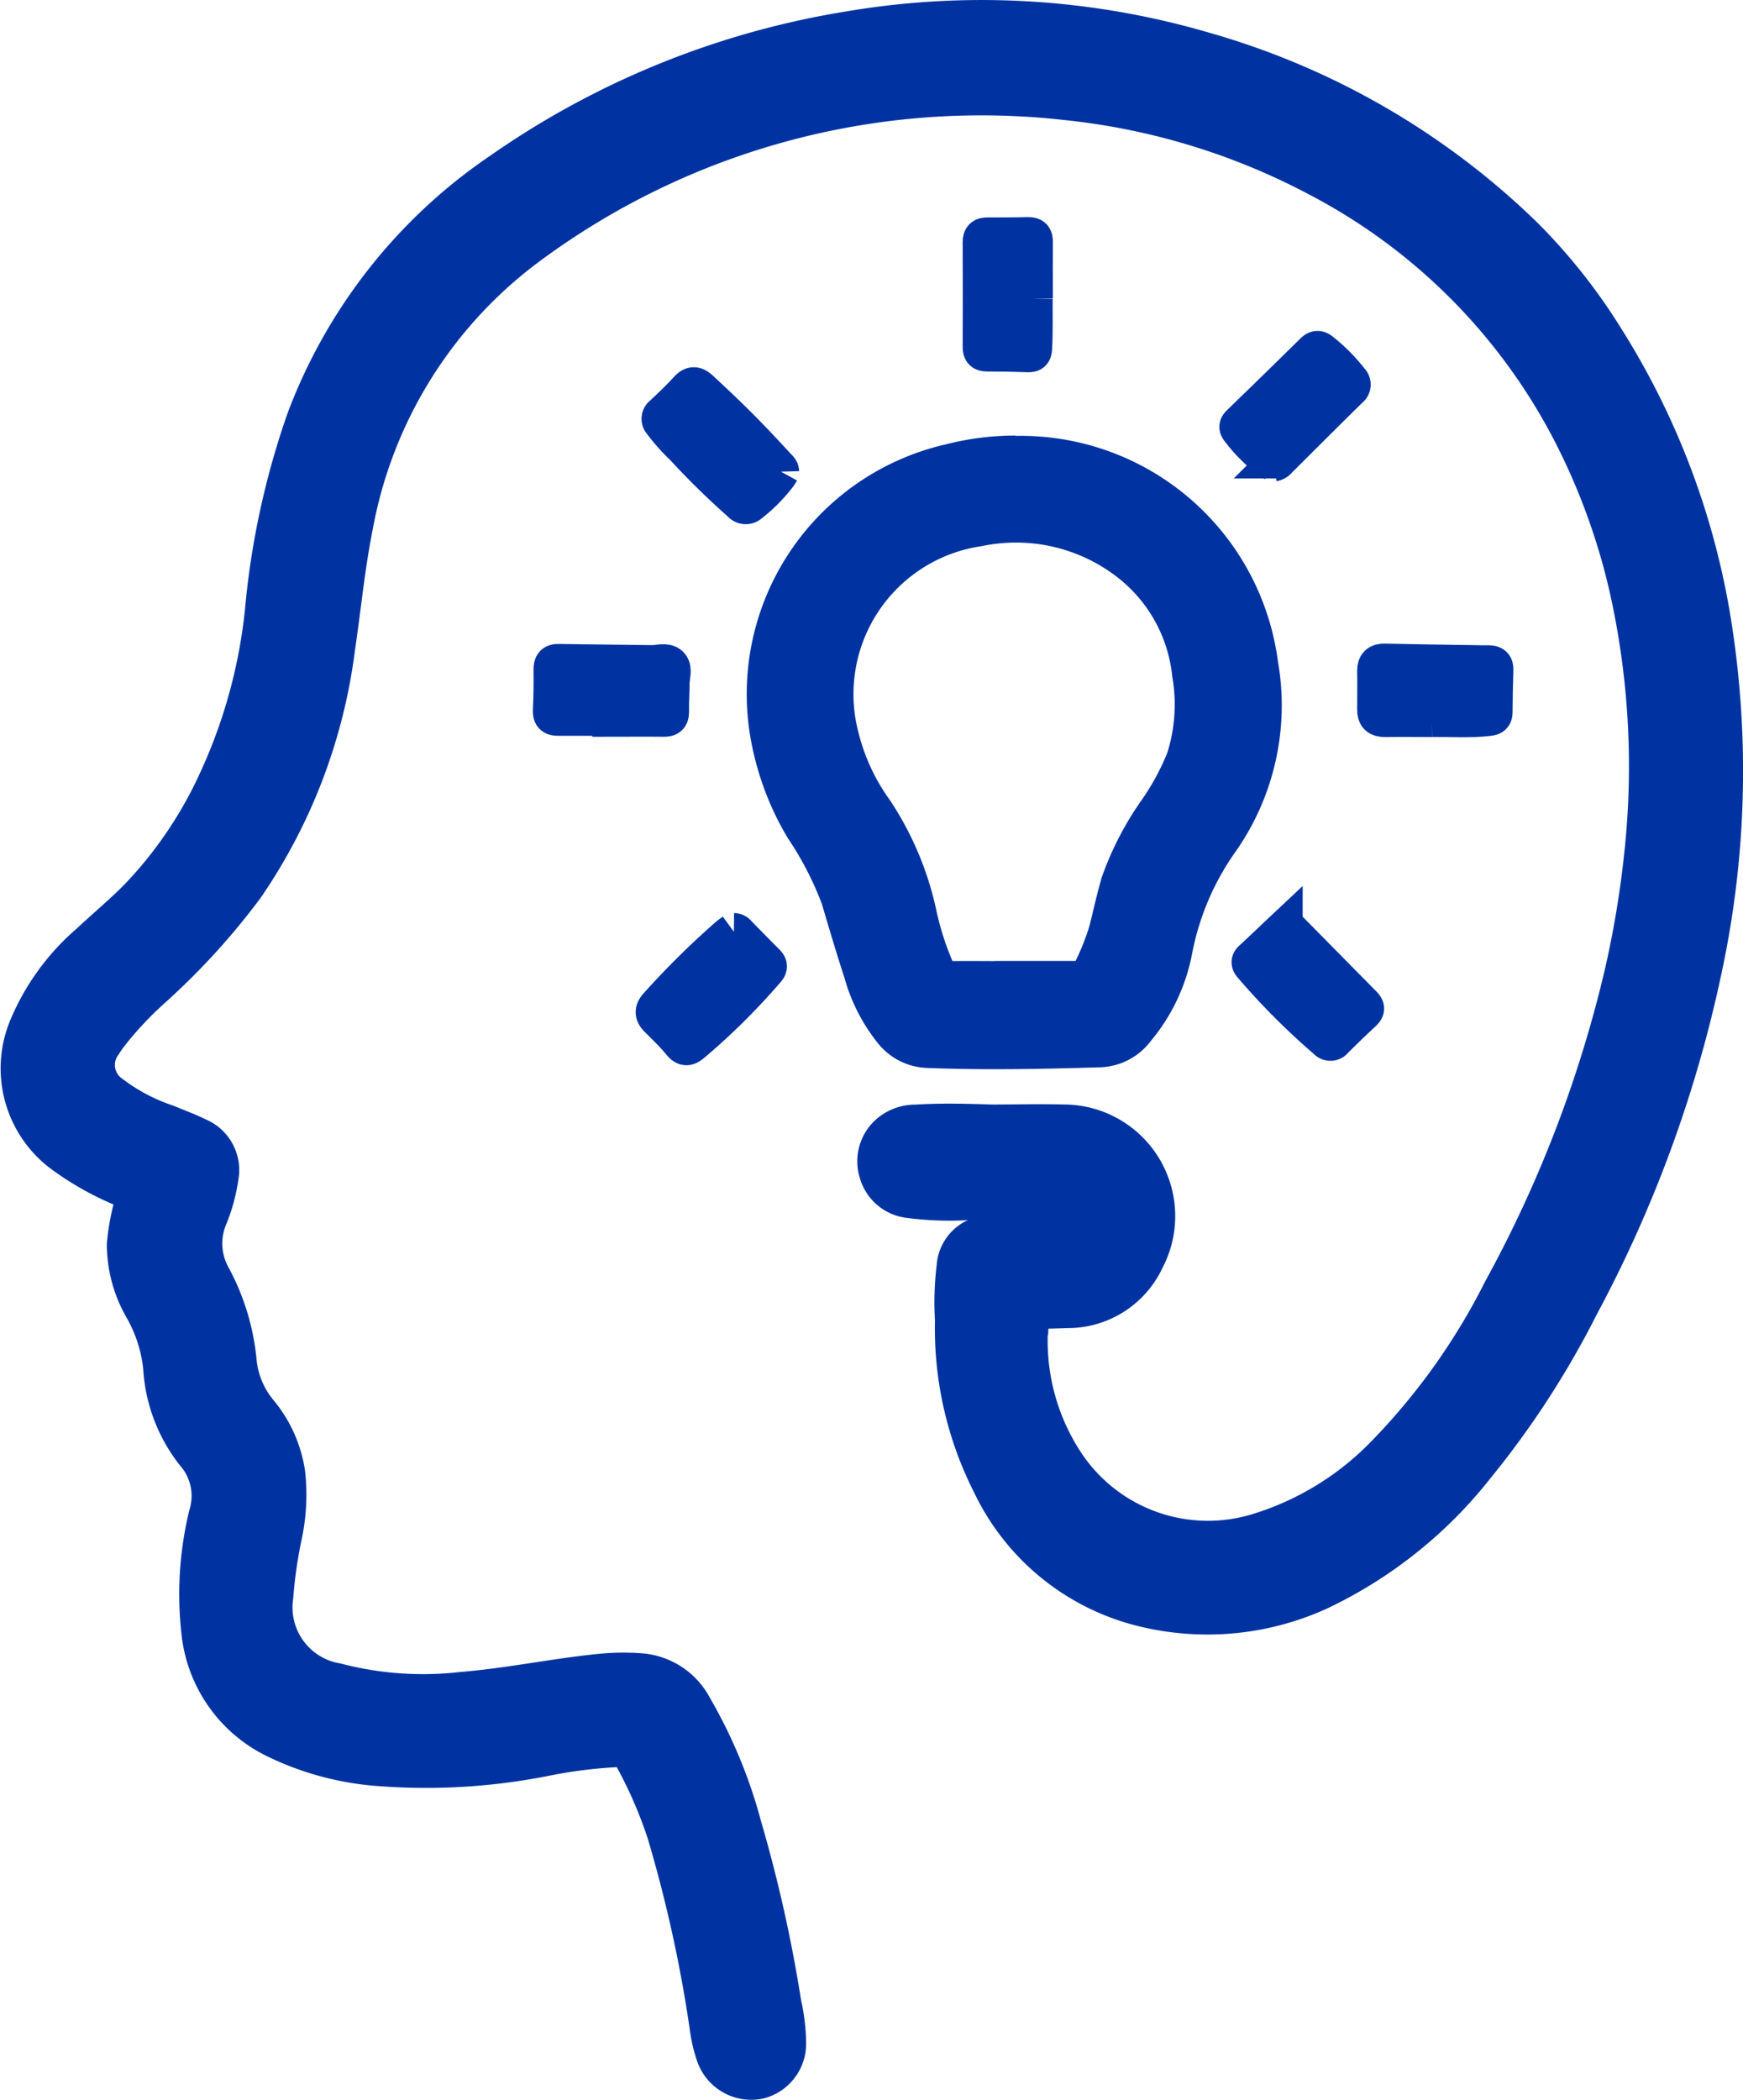
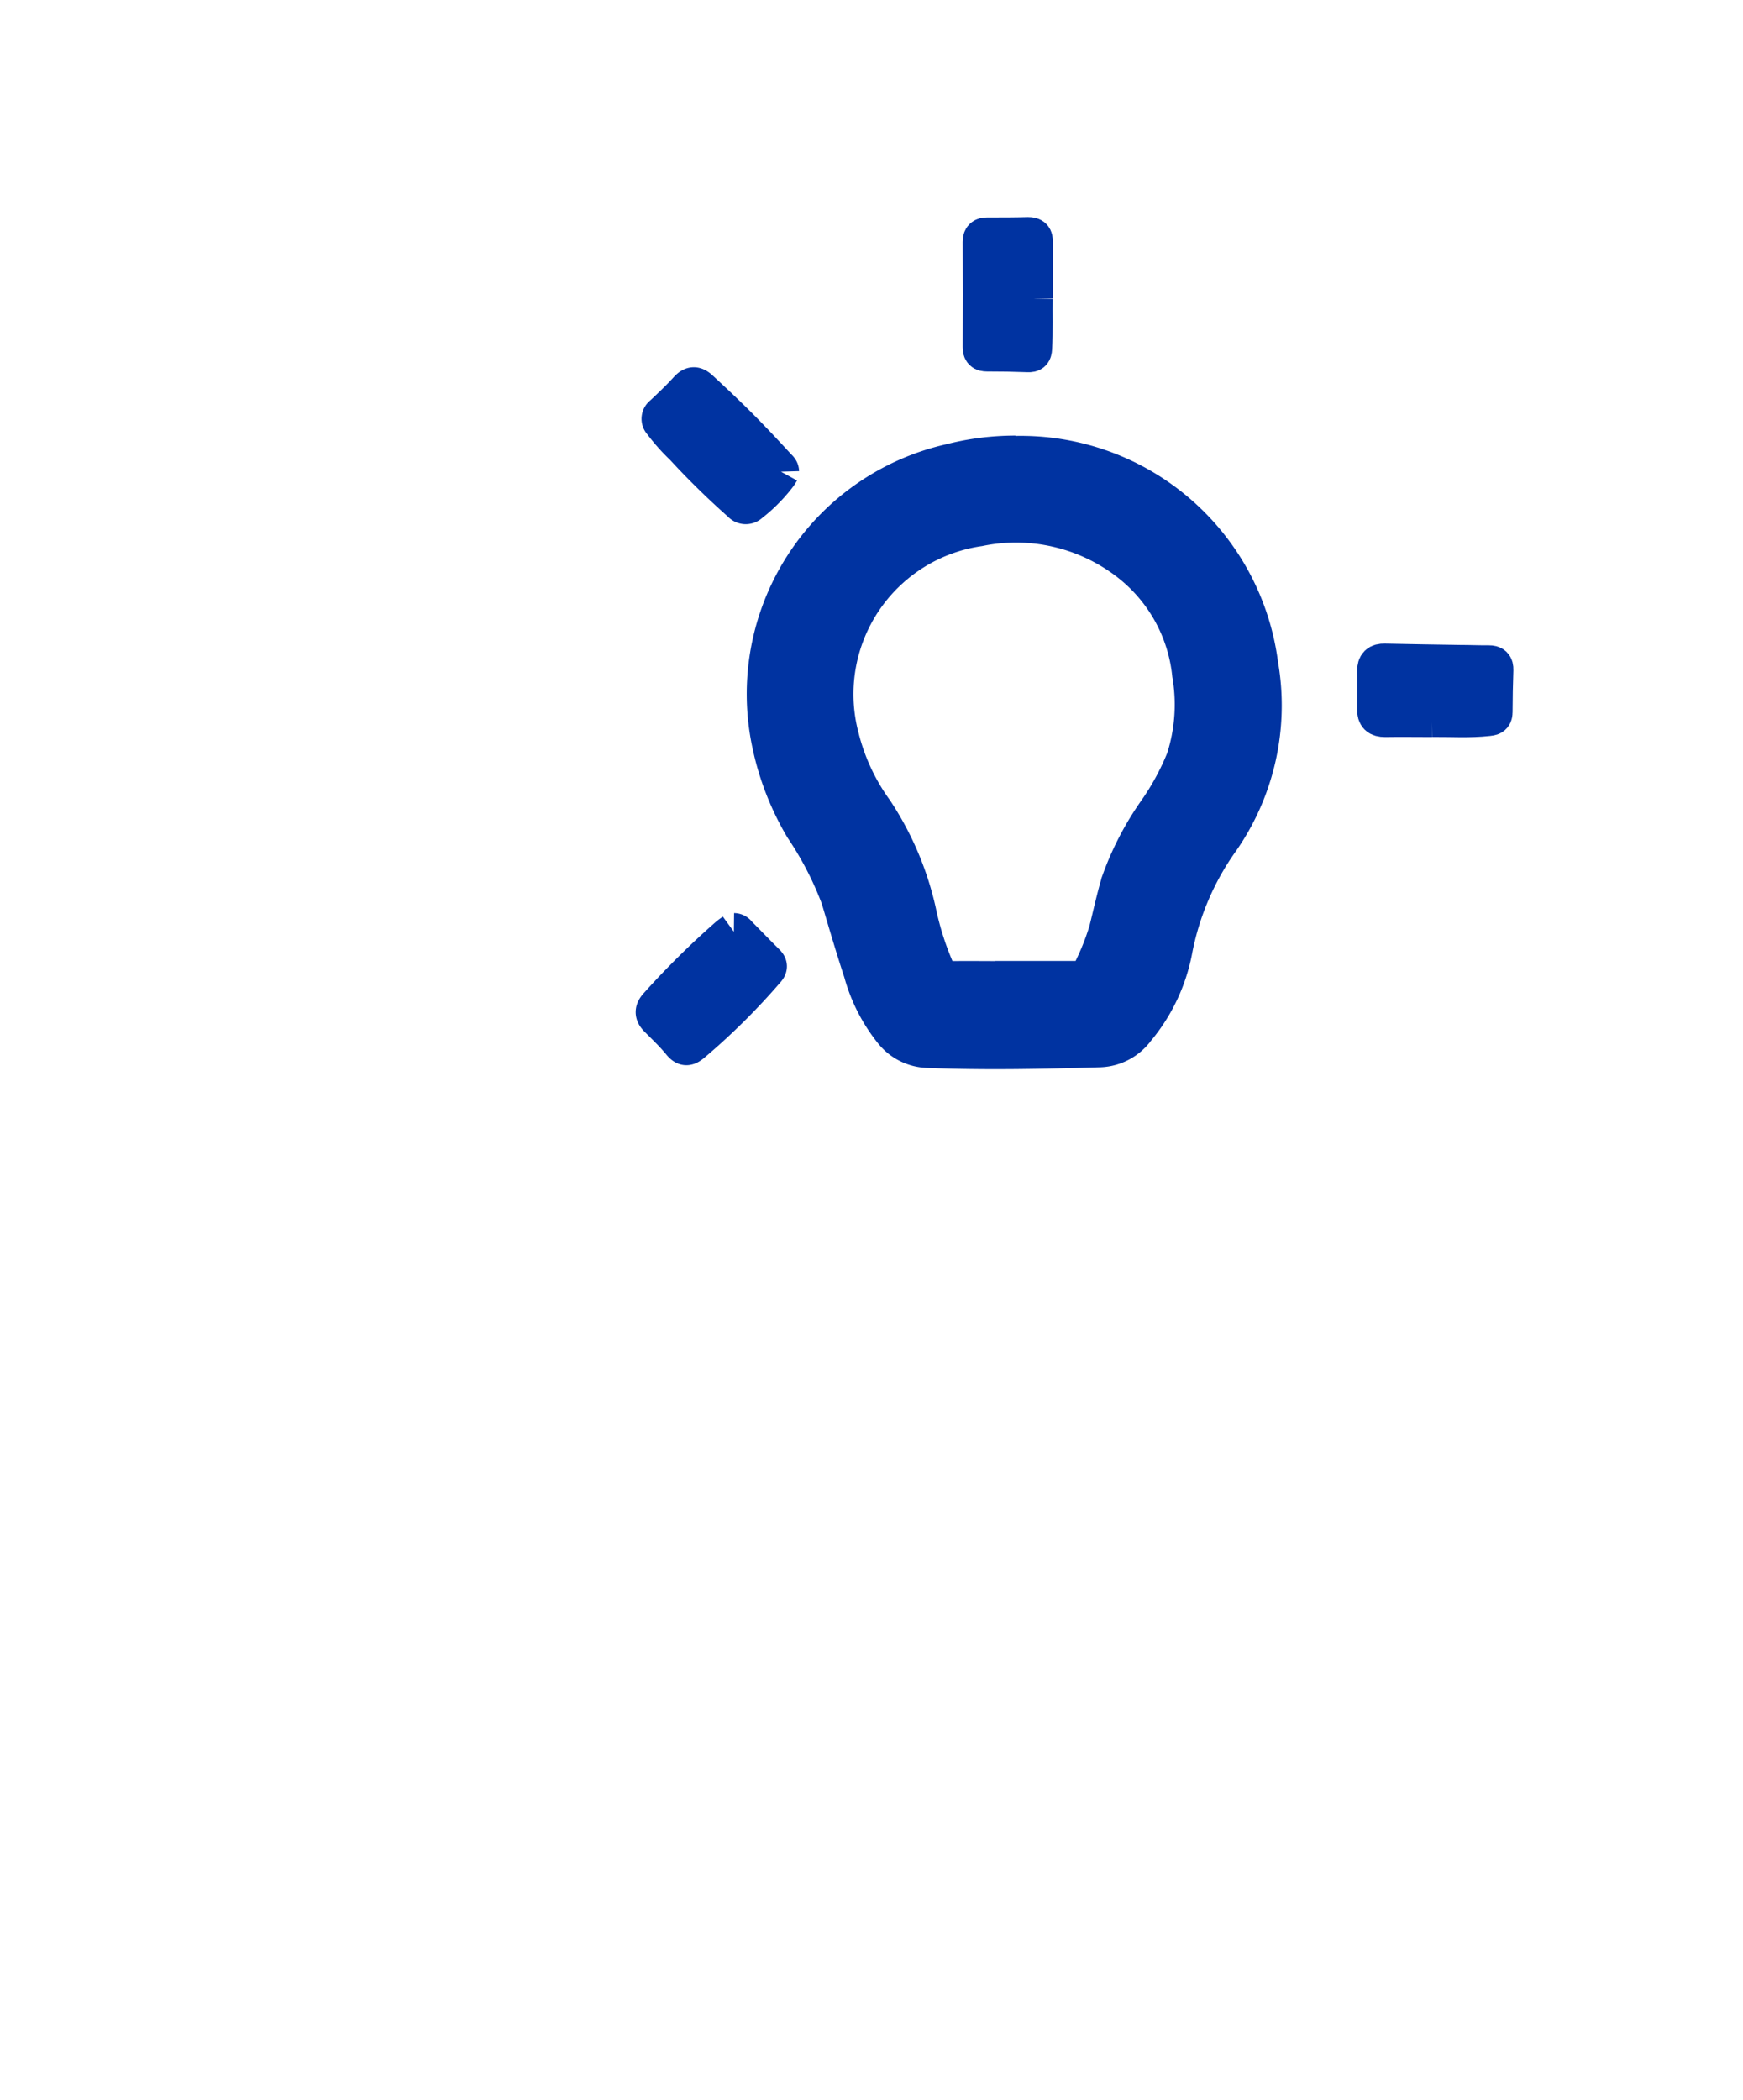
<svg xmlns="http://www.w3.org/2000/svg" width="47.247" height="56.917" viewBox="0 0 47.247 56.917">
  <g id="Group_238" data-name="Group 238" transform="translate(0.526 0.5)">
-     <path id="Path_154" data-name="Path 154" d="M26.447,29.939c.562,0,1.225-.018,1.886,0a2.525,2.525,0,0,1,2.207,3.7A2.337,2.337,0,0,1,28.446,35c-.279.006-.558.018-.838.023-.116,0-.193.024-.2.167a6.012,6.012,0,0,0,.937,3.934,4.621,4.621,0,0,0,5.306,1.871,8.055,8.055,0,0,0,3.357-2.081,17.848,17.848,0,0,0,3.171-4.455,33.952,33.952,0,0,0,3.3-8.634A27.061,27.061,0,0,0,44,22.671a22.169,22.169,0,0,0-.312-6.8A17.872,17.872,0,0,0,42.2,11.508a16.122,16.122,0,0,0-7.014-7.182,18.625,18.625,0,0,0-6.813-2.07A20.593,20.593,0,0,0,13.715,6.247a12.146,12.146,0,0,0-4.627,7.5c-.221,1.1-.324,2.209-.488,3.314A14.721,14.721,0,0,1,6.13,23.55a18.9,18.9,0,0,1-2.539,2.78,9.516,9.516,0,0,0-1.129,1.206,3.04,3.04,0,0,0-.189.271.944.944,0,0,0,.218,1.335,5.227,5.227,0,0,0,1.514.8c.285.118.574.226.851.361a.994.994,0,0,1,.585,1.1,4.637,4.637,0,0,1-.3,1.1,1.824,1.824,0,0,0,.081,1.577A6.033,6.033,0,0,1,5.931,36.4a2.517,2.517,0,0,0,.579,1.38,3.384,3.384,0,0,1,.74,1.673A5.32,5.32,0,0,1,7.167,41.1a12.5,12.5,0,0,0-.243,1.678A2.038,2.038,0,0,0,8.6,45.08a9.283,9.283,0,0,0,3.39.24c1.24-.1,2.458-.357,3.694-.486a6.383,6.383,0,0,1,1.168-.019,1.785,1.785,0,0,1,1.426.946A13.19,13.19,0,0,1,19.621,49,38.221,38.221,0,0,1,20.695,53.8a5.166,5.166,0,0,1,.13,1.069,1.031,1.031,0,0,1-.775,1.027,1.05,1.05,0,0,1-1.215-.716,3.777,3.777,0,0,1-.167-.729,37.353,37.353,0,0,0-1.159-5.266,12.008,12.008,0,0,0-.957-2.166.214.214,0,0,0-.225-.125,13.185,13.185,0,0,0-2.013.239,16.549,16.549,0,0,1-4.5.286,7.706,7.706,0,0,1-2.956-.8,3.666,3.666,0,0,1-1.968-2.883,9.125,9.125,0,0,1,.2-3.174,1.744,1.744,0,0,0-.265-1.551,4.159,4.159,0,0,1-.971-2.456,4.092,4.092,0,0,0-.522-1.6,3.5,3.5,0,0,1-.462-1.726,6.152,6.152,0,0,1,.186-1.04c.067-.32.068-.323-.23-.467a7.791,7.791,0,0,1-1.719-.975,2.9,2.9,0,0,1-.885-3.42,6.17,6.17,0,0,1,1.659-2.279c.435-.406.892-.788,1.311-1.209a11.424,11.424,0,0,0,2.191-3.25,14.458,14.458,0,0,0,1.23-4.529,21.553,21.553,0,0,1,1.13-5.2,14.153,14.153,0,0,1,5.328-6.745A22.832,22.832,0,0,1,22.514.3,21.423,21.423,0,0,1,32.1.863a20.452,20.452,0,0,1,8.689,5.021,15.367,15.367,0,0,1,2.2,2.775,20.512,20.512,0,0,1,2.96,8.016,25.523,25.523,0,0,1-.271,8.969,34.25,34.25,0,0,1-3.359,9.244,23.969,23.969,0,0,1-2.837,4.373,11.886,11.886,0,0,1-4.215,3.372,7.307,7.307,0,0,1-4.974.419,6.2,6.2,0,0,1-3.957-3.3,9.337,9.337,0,0,1-1.018-4.467,7.894,7.894,0,0,1,.045-1.453.952.952,0,0,1,1.073-.882c.411,0,.822.024,1.234.036a2.481,2.481,0,0,0,.72-.091c.131-.036.278-.053.3-.24a.463.463,0,0,0-.185-.485,1.125,1.125,0,0,0-.476-.159,9.62,9.62,0,0,0-1.915.027,8.314,8.314,0,0,1-2-.022,1.007,1.007,0,0,1-.855-.732,1.021,1.021,0,0,1,.279-1.053,1.108,1.108,0,0,1,.765-.289c.683-.044,1.367-.024,2.15,0" transform="translate(0 0)" fill="#0033a1" stroke="#0033a1" stroke-width="1" />
    <path id="Path_155" data-name="Path 155" d="M116.253,63.984a6.533,6.533,0,0,1,6.621,5.7,6.4,6.4,0,0,1-1.046,4.755,7.568,7.568,0,0,0-1.282,3,4.719,4.719,0,0,1-1.015,2.133,1.291,1.291,0,0,1-.985.526c-1.564.047-3.128.081-4.692.017a1.276,1.276,0,0,1-.929-.468,4.458,4.458,0,0,1-.832-1.627c-.218-.665-.416-1.338-.615-2.01a9.158,9.158,0,0,0-.98-1.9,7.472,7.472,0,0,1-.893-2.306,6.442,6.442,0,0,1,4.881-7.606,7.124,7.124,0,0,1,1.768-.223M116.2,78.223v-.008h1.821c.087,0,.169.01.218-.1a6.884,6.884,0,0,0,.5-1.213c.113-.443.206-.892.339-1.329a8.05,8.05,0,0,1,1-1.926,6.971,6.971,0,0,0,.759-1.4,4.849,4.849,0,0,0,.162-2.3,4.4,4.4,0,0,0-1.746-3.079,4.983,4.983,0,0,0-3.989-.891,4.554,4.554,0,0,0-3.755,5.66,5.78,5.78,0,0,0,.93,2.007,8.179,8.179,0,0,1,1.164,2.736,8.114,8.114,0,0,0,.54,1.67c.048.1.095.173.234.171.607-.009,1.214,0,1.821,0" transform="translate(-89.252 -52.168)" fill="#0033a1" stroke="#0033a1" stroke-width="1" />
    <path id="Path_156" data-name="Path 156" d="M100.223,50.7a1.074,1.074,0,0,1-.062.1,4.176,4.176,0,0,1-.765.773.176.176,0,0,1-.262-.015,21.135,21.135,0,0,1-1.557-1.526,5.262,5.262,0,0,1-.589-.663.144.144,0,0,1,.023-.22c.229-.217.461-.433.672-.667.129-.143.215-.148.356-.018.44.407.876.819,1.293,1.25.272.28.538.566.8.851.035.038.084.07.086.137" transform="translate(-79.583 -38.416)" fill="#0033a1" stroke="#0033a1" stroke-width="1" />
    <path id="Path_157" data-name="Path 157" d="M203.4,99.364c-.425,0-.85-.007-1.275,0-.186,0-.257-.068-.254-.246,0-.351.007-.7,0-1.052,0-.174.071-.239.241-.235.681.015,1.361.025,2.042.036.263,0,.526.012.789.01.121,0,.167.04.163.165q-.02.576-.022,1.152c0,.129-.076.132-.169.143-.5.056-1.011.02-1.516.025" transform="translate(-165.109 -80.385)" fill="#0033a1" stroke="#0033a1" stroke-width="1" />
-     <path id="Path_158" data-name="Path 158" d="M82.093,99.374c-.472,0-.943,0-1.414,0-.143,0-.2-.025-.194-.186.019-.37.024-.741.018-1.111,0-.153.043-.2.193-.193.842.015,1.683.019,2.525.032.166,0,.378-.074.487.037s.025.321.026.486c0,.262-.021.525-.015.787,0,.152-.061.176-.191.174-.478-.006-.956,0-1.434,0v-.028" transform="translate(-66.067 -80.429)" fill="#0033a1" stroke="#0033a1" stroke-width="1" />
    <path id="Path_159" data-name="Path 159" d="M147.545,37.764c-.008.387.012.873-.016,1.357-.007.115-.037.147-.152.143q-.555-.021-1.111-.02c-.123,0-.162-.039-.161-.163q.006-1.425,0-2.85c0-.129.051-.163.165-.163.37,0,.741,0,1.111-.01.14,0,.17.048.169.174-.005.478,0,.956,0,1.531" transform="translate(-120.036 -30.174)" fill="#0033a1" stroke="#0033a1" stroke-width="1" />
    <path id="Path_160" data-name="Path 160" d="M98.269,138.4a.135.135,0,0,1,.112.062c.256.259.508.521.767.777.08.079.077.133,0,.216a17.909,17.909,0,0,1-2.008,1.99c-.129.105-.2.115-.318-.029-.191-.234-.413-.444-.626-.659-.124-.125-.114-.227.006-.356a22.261,22.261,0,0,1,1.911-1.889c.051-.043.108-.079.152-.111" transform="translate(-78.902 -113.65)" fill="#0033a1" stroke="#0033a1" stroke-width="1" />
-     <path id="Path_161" data-name="Path 161" d="M187.278,137.7c.028.027.053.049.076.073q1,1.015,2,2.029c.086.087.086.14-.005.224-.262.242-.518.492-.771.743a.139.139,0,0,1-.222.01,18.8,18.8,0,0,1-2.011-2.013c-.048-.056-.1-.11-.017-.188.3-.275.588-.554.883-.831a.6.6,0,0,1,.068-.047" transform="translate(-152.926 -113.075)" fill="#0033a1" stroke="#0033a1" stroke-width="1" />
-     <path id="Path_162" data-name="Path 162" d="M185.424,53.238a.971.971,0,0,1-.092-.055,4.213,4.213,0,0,1-.84-.839c-.059-.076-.045-.117.022-.181q.994-.961,1.979-1.932c.073-.072.127-.1.218-.028a4.627,4.627,0,0,1,.795.8.151.151,0,0,1-.018.238c-.648.636-1.29,1.279-1.934,1.92a.2.2,0,0,1-.129.078" transform="translate(-151.427 -41.191)" fill="#0033a1" stroke="#0033a1" stroke-width="1" />
  </g>
</svg>